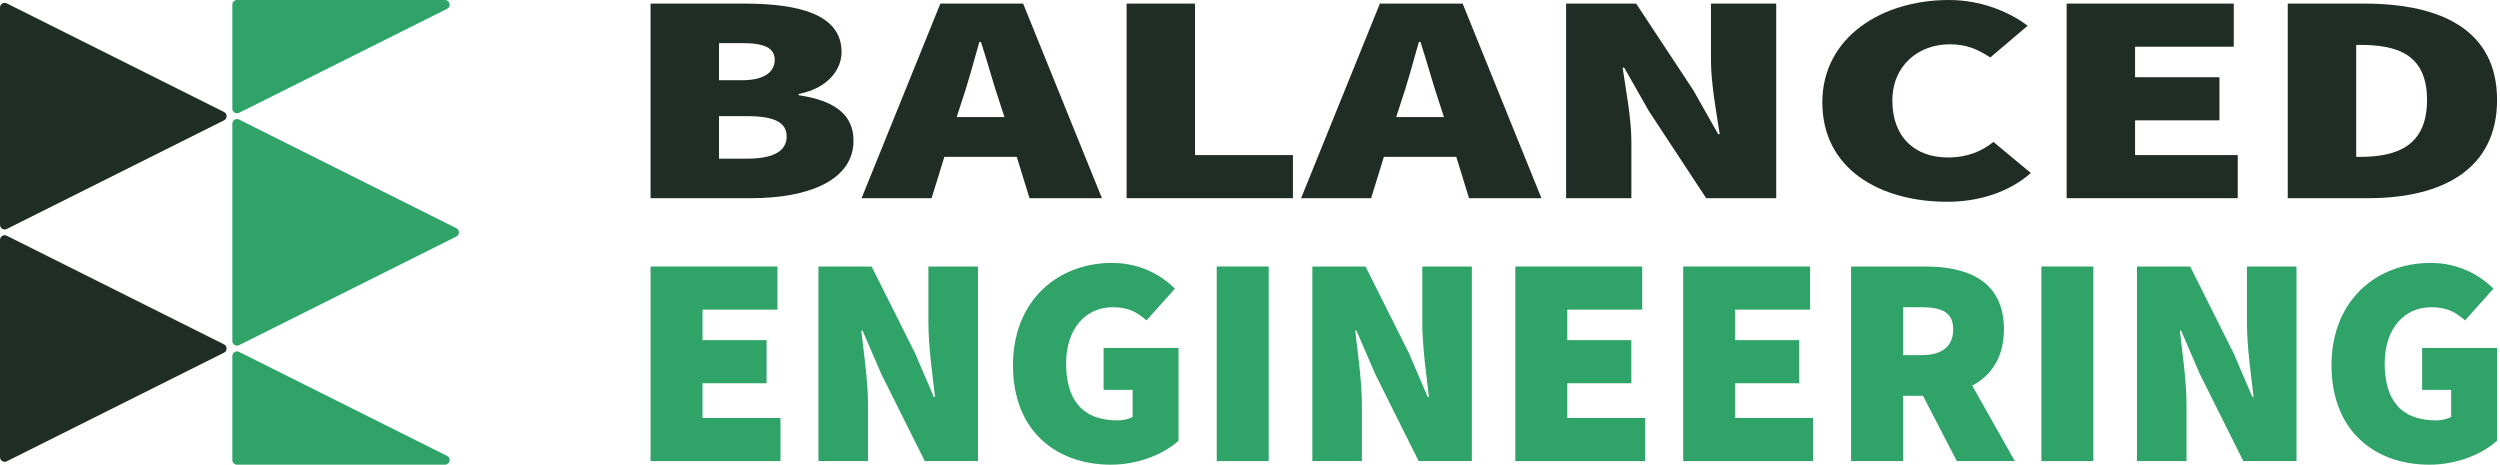
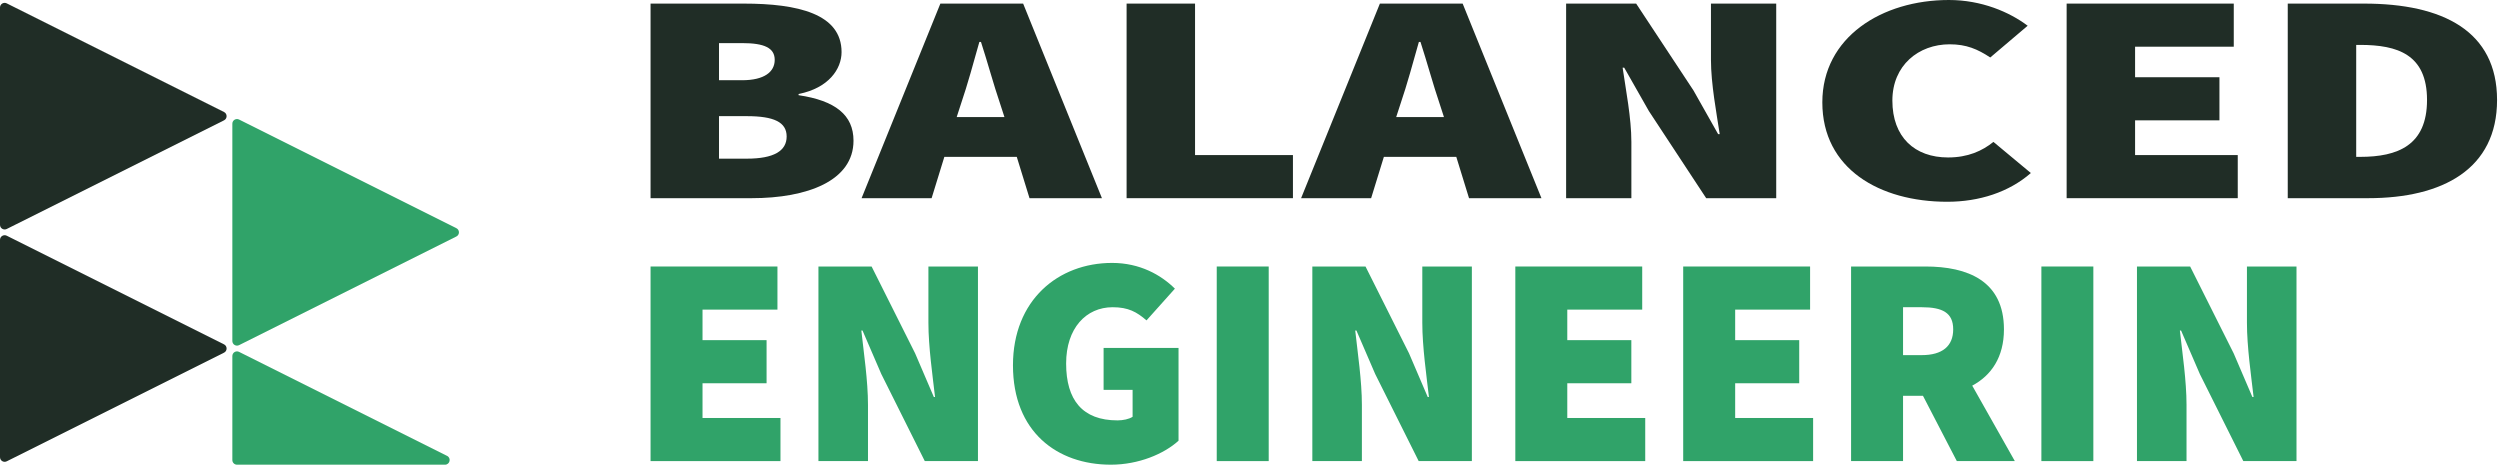
<svg xmlns="http://www.w3.org/2000/svg" width="269" height="50" viewBox="0 0 269 50" fill="none">
  <path d="M24.106 12.053C24.474 12.237 24.474 12.763 24.106 12.947L0.724 24.638C0.391 24.804 0 24.563 0 24.191V0.809C0 0.437 0.391 0.196 0.724 0.362L24.106 12.053Z" fill="#202D26" />
  <path d="M24.106 37.053C24.474 37.237 24.474 37.763 24.106 37.947L0.724 49.638C0.391 49.804 0 49.563 0 49.191V25.809C0 25.437 0.391 25.196 0.724 25.362L24.106 37.053Z" fill="#202D26" />
  <path d="M49.106 24.553C49.474 24.737 49.474 25.263 49.106 25.447L25.724 37.138C25.391 37.304 25 37.063 25 36.691V13.309C25 12.937 25.391 12.696 25.724 12.862L49.106 24.553Z" fill="#30A369" />
-   <path d="M47.882 0C48.41 0 48.578 0.711 48.106 0.947L25.724 12.138C25.391 12.304 25 12.063 25 11.691V0.5C25 0.224 25.224 0 25.5 0H47.882Z" fill="#30A369" />
  <path d="M48.106 49.053C48.578 49.289 48.41 50 47.882 50H25.5C25.224 50 25 49.776 25 49.5V38.309C25 37.937 25.391 37.696 25.724 37.862L48.106 49.053Z" fill="#30A369" />
  <path d="M70 49.614H83.979V44.975H75.591V41.239H82.483V36.6H75.591V33.315H83.653V28.676H70V49.614Z" fill="#30A369" />
  <path d="M88.064 49.614H93.395V43.558C93.395 40.981 92.94 37.953 92.68 35.569H92.81L94.825 40.24L99.507 49.614H105.228V28.676H99.897V34.732C99.897 37.309 100.352 40.465 100.612 42.72H100.482L98.466 38.017L93.785 28.676H88.064V49.614Z" fill="#30A369" />
  <path d="M108.995 39.306C108.995 46.457 113.741 50 119.528 50C122.518 50 125.249 48.84 126.81 47.423V37.438H118.747V41.947H121.868V44.846C121.478 45.104 120.828 45.233 120.243 45.233C116.472 45.233 114.716 43.042 114.716 39.112C114.716 35.312 116.862 33.057 119.723 33.057C121.413 33.057 122.323 33.572 123.364 34.474L126.419 31.06C124.924 29.578 122.648 28.29 119.658 28.29C113.871 28.29 108.995 32.284 108.995 39.306Z" fill="#30A369" />
  <path d="M130.921 49.614H136.513V28.676H130.921V49.614Z" fill="#30A369" />
  <path d="M141.207 49.614H146.539V43.558C146.539 40.981 146.083 37.953 145.823 35.569H145.953L147.969 40.24L152.65 49.614H158.372V28.676H153.04V34.732C153.04 37.309 153.495 40.465 153.755 42.72H153.625L151.61 38.017L146.929 28.676H141.207V49.614Z" fill="#30A369" />
  <path d="M163.049 49.614H177.027V44.975H168.64V41.239H175.532V36.6H168.64V33.315H176.702V28.676H163.049V49.614Z" fill="#30A369" />
  <path d="M181.112 49.614H195.091V44.975H186.704V41.239H193.596V36.6H186.704V33.315H194.766V28.676H181.112V49.614Z" fill="#30A369" />
  <path d="M204.768 33.057H206.783C208.994 33.057 210.164 33.637 210.164 35.44C210.164 37.244 208.994 38.211 206.783 38.211H204.768V33.057ZM216.796 49.614L212.212 41.496C214.26 40.401 215.625 38.436 215.625 35.44C215.625 30.222 211.724 28.676 207.173 28.676H199.176V49.614H204.768V42.591H206.913L210.554 49.614H216.796Z" fill="#30A369" />
  <path d="M219.653 49.614H225.244V28.676H219.653V49.614Z" fill="#30A369" />
  <path d="M229.938 49.614H235.27V43.558C235.27 40.981 234.815 37.953 234.555 35.569H234.685L236.7 40.24L241.381 49.614H247.103V28.676H241.771V34.732C241.771 37.309 242.227 40.465 242.487 42.72H242.357L240.341 38.017L235.66 28.676H229.938V49.614Z" fill="#30A369" />
-   <path d="M250.87 39.306C250.87 46.457 255.616 50 261.402 50C264.393 50 267.124 48.84 268.684 47.423V37.438H260.622V41.947H263.743V44.846C263.353 45.104 262.703 45.233 262.118 45.233C258.347 45.233 256.591 43.042 256.591 39.112C256.591 35.312 258.737 33.057 261.597 33.057C263.288 33.057 264.198 33.572 265.238 34.474L268.294 31.06C266.799 29.578 264.523 28.29 261.532 28.29C255.746 28.29 250.87 32.284 250.87 39.306Z" fill="#30A369" />
  <path d="M70 21.324H80.876C86.87 21.324 91.837 19.456 91.837 15.139C91.837 12.369 89.867 10.823 85.928 10.243V10.114C89.182 9.47 90.552 7.409 90.552 5.605C90.552 1.482 85.843 0.387 80.019 0.387H70V21.324ZM77.365 8.633V4.638H79.848C82.246 4.638 83.359 5.154 83.359 6.442C83.359 7.731 82.246 8.633 79.848 8.633H77.365ZM77.365 17.072V12.498H80.362C83.273 12.498 84.644 13.142 84.644 14.688C84.644 16.235 83.273 17.072 80.362 17.072H77.365Z" fill="#202D26" />
  <path d="M102.94 12.595L103.411 11.145C104.096 9.148 104.781 6.636 105.38 4.51H105.552C106.237 6.603 106.922 9.148 107.607 11.145L108.078 12.595H102.94ZM110.775 21.324H118.568L110.09 0.387H101.184L92.706 21.324H100.242L101.612 16.879H109.405L110.775 21.324Z" fill="#202D26" />
  <path d="M121.222 21.324H139.12V16.686H128.587V0.387H121.222V21.324Z" fill="#202D26" />
  <path d="M150.231 12.595L150.702 11.145C151.387 9.148 152.072 6.636 152.672 4.51H152.843C153.528 6.603 154.213 9.148 154.898 11.145L155.369 12.595H150.231ZM158.067 21.324H165.86L157.382 0.387H148.476L139.998 21.324H147.534L148.904 16.879H156.697L158.067 21.324Z" fill="#202D26" />
  <path d="M168.514 21.324H175.536V15.268C175.536 12.691 174.936 9.663 174.594 7.28H174.765L177.42 11.95L183.585 21.324H191.121V0.387H184.099V6.442C184.099 9.019 184.699 12.176 185.041 14.431H184.87L182.215 9.728L176.05 0.387H168.514V21.324Z" fill="#202D26" />
  <path d="M196.083 11.016C196.083 18.167 202.249 21.71 209.527 21.71C212.953 21.71 216.164 20.68 218.519 18.618L214.494 15.268C213.295 16.235 211.754 16.943 209.613 16.943C206.016 16.943 203.619 14.753 203.619 10.823C203.619 7.022 206.445 4.767 209.784 4.767C211.583 4.767 212.782 5.283 214.152 6.185L218.177 2.77C216.207 1.288 213.21 0 209.699 0C202.505 0 196.083 3.994 196.083 11.016Z" fill="#202D26" />
  <path d="M222.37 21.324H240.782V16.686H229.735V12.949H238.812V8.311H229.735V5.025H240.353V0.387H222.37V21.324Z" fill="#202D26" />
  <path d="M246.162 21.324H254.811C262.861 21.324 268.684 18.167 268.684 10.759C268.684 3.35 262.861 0.387 254.383 0.387H246.162V21.324ZM253.527 16.879V4.832H253.955C257.98 4.832 261.148 5.862 261.148 10.759C261.148 15.655 257.98 16.879 253.955 16.879H253.527Z" fill="#202D26" />
</svg>